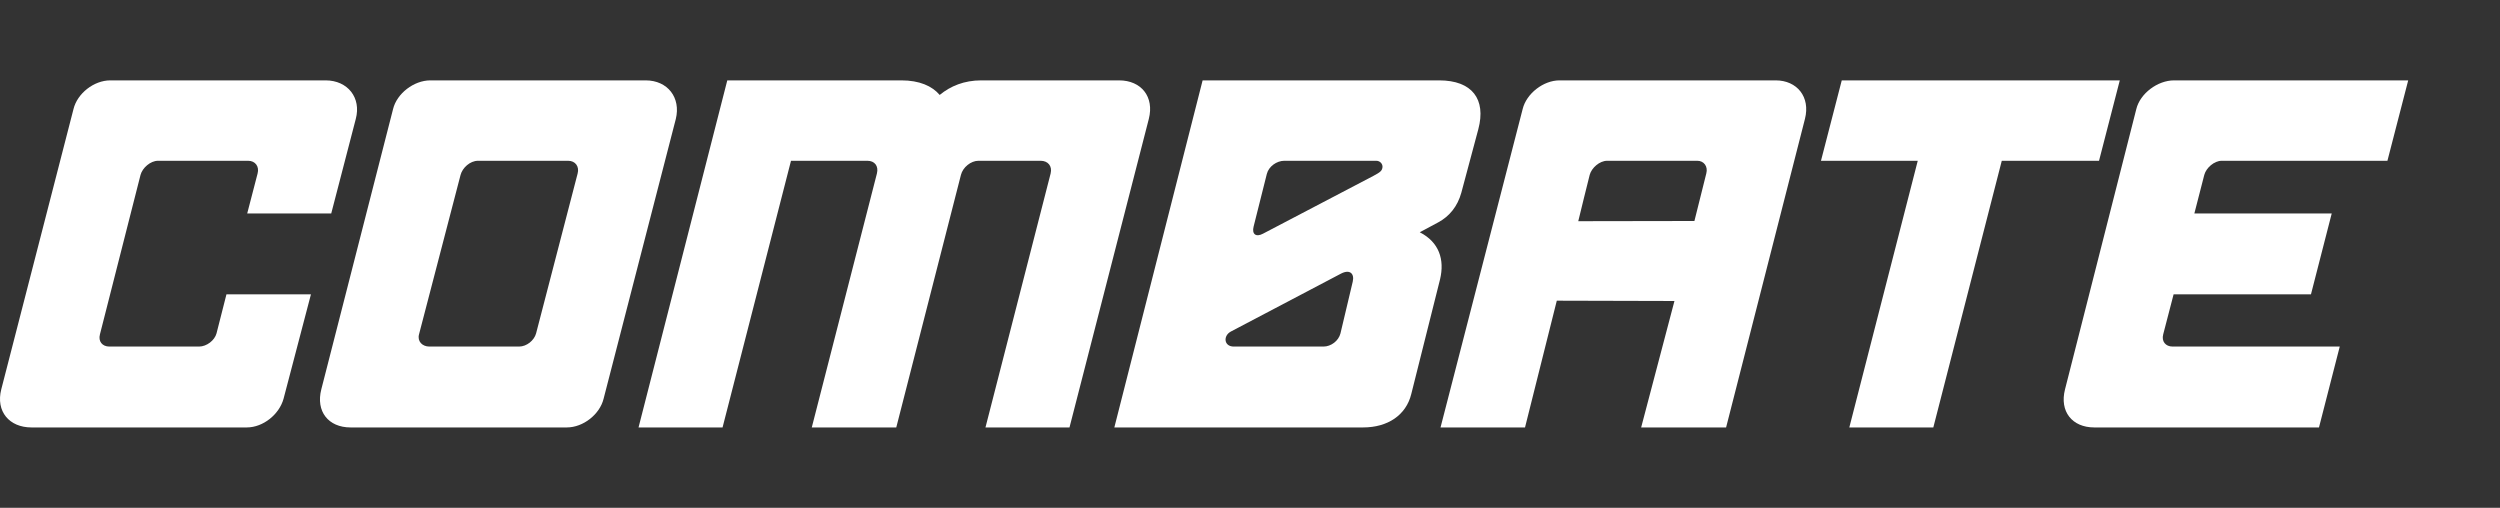
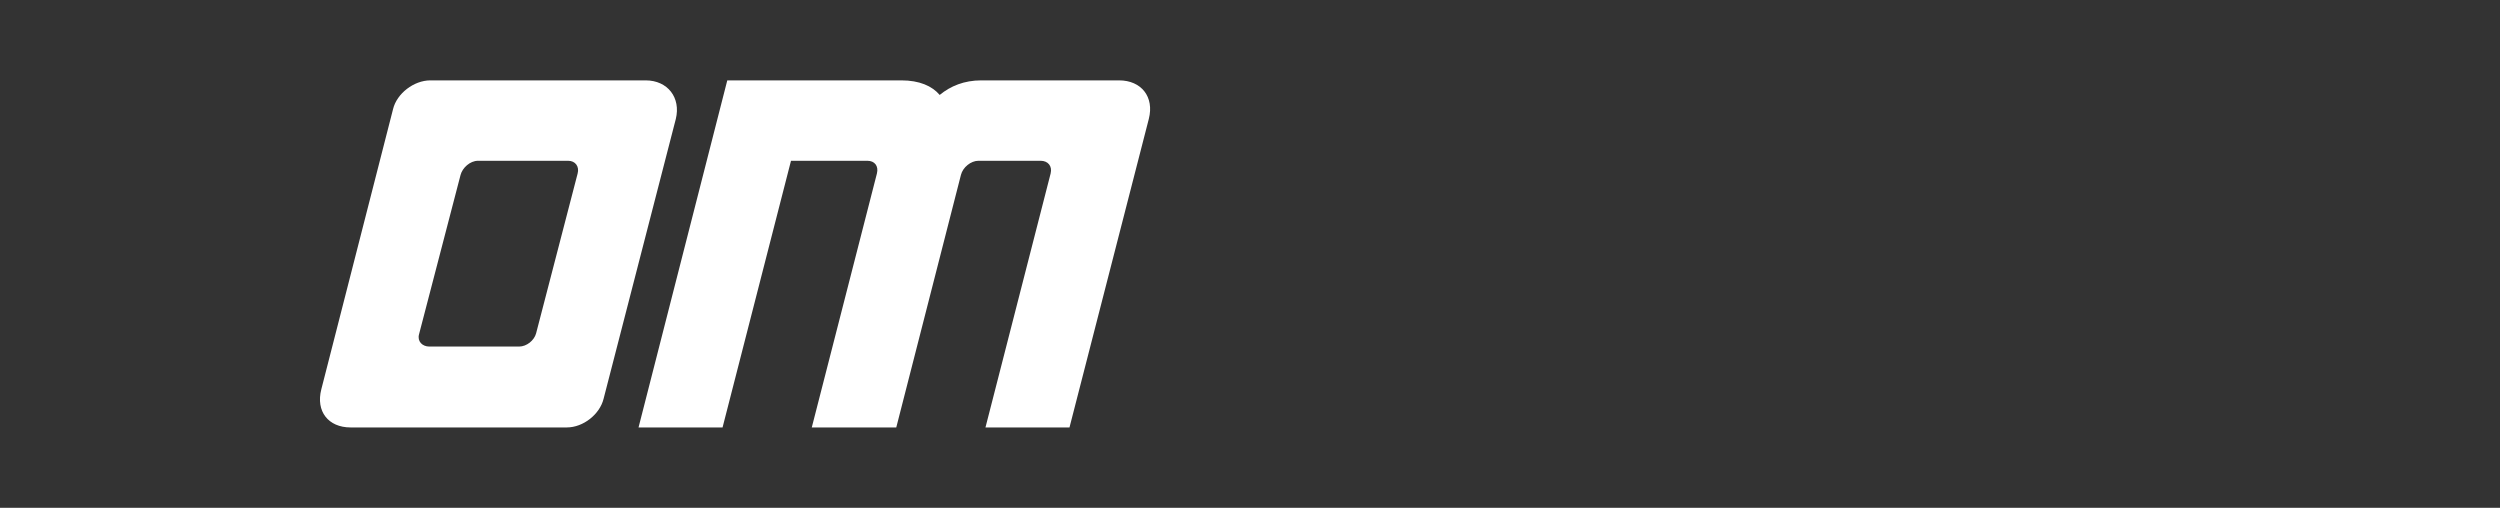
<svg xmlns="http://www.w3.org/2000/svg" width="128" height="26" viewBox="0 0 128 26" fill="none">
  <rect x="0" y="0" width="128" height="26" fill="#333333" stroke="none" />
-   <path d="M14.518 20.416C14.3 21.21 13.479 21.885 12.633 21.885H1.612C0.476 21.885 -0.224 21.066 0.065 19.934L3.763 5.584C3.956 4.789 4.803 4.115 5.648 4.115H16.669C17.805 4.115 18.506 5.006 18.216 6.09L16.959 10.93H12.657L13.189 8.883C13.286 8.522 13.068 8.232 12.706 8.232H8.09C7.703 8.232 7.292 8.594 7.195 8.955L5.117 17.118C5.02 17.479 5.238 17.744 5.6 17.744H10.192C10.579 17.744 10.989 17.43 11.086 17.069L11.594 15.071H15.92L14.518 20.416Z" fill="white" />
  <path fill-rule="evenodd" clip-rule="evenodd" d="M29.019 21.885H17.949C16.814 21.885 16.161 21.066 16.451 19.934L20.125 5.584C20.318 4.789 21.189 4.115 22.034 4.115H33.055C34.191 4.115 34.867 5.006 34.602 6.09L30.904 20.416C30.71 21.21 29.865 21.885 29.019 21.885ZM21.454 17.118C21.357 17.479 21.623 17.744 21.985 17.744H26.578C26.965 17.744 27.351 17.43 27.448 17.069L29.575 8.883C29.672 8.522 29.454 8.232 29.091 8.232H24.475C24.064 8.232 23.677 8.594 23.581 8.955L21.454 17.118Z" fill="white" />
  <path d="M58.819 6.09C59.109 4.958 58.433 4.115 57.297 4.115H50.239C49.369 4.115 48.668 4.404 48.112 4.861C47.726 4.404 47.073 4.115 46.154 4.115H37.237L32.693 21.885H36.995L40.499 8.232H44.415C44.777 8.232 44.995 8.497 44.898 8.883L41.563 21.885H45.889L49.2 8.955C49.296 8.569 49.707 8.232 50.094 8.232H53.284C53.647 8.232 53.888 8.497 53.792 8.883L50.456 21.885H54.758L58.819 6.09Z" fill="white" />
-   <path fill-rule="evenodd" clip-rule="evenodd" d="M72.257 20.175C71.991 21.259 71.048 21.885 69.791 21.885H57.054L61.574 4.115H73.682C75.374 4.115 76.099 5.078 75.689 6.619L74.819 9.87C74.625 10.568 74.214 11.074 73.634 11.387L72.692 11.892C73.682 12.398 73.972 13.289 73.731 14.3L72.257 20.175ZM65.755 8.232C65.368 8.232 64.957 8.522 64.861 8.907L64.184 11.603C64.087 11.988 64.305 12.158 64.667 11.964L70.323 9.003C70.686 8.811 70.758 8.738 70.782 8.569C70.806 8.401 70.661 8.232 70.468 8.232H65.755ZM63.169 17.744H67.761C68.148 17.744 68.535 17.455 68.632 17.069L69.26 14.421C69.356 14.011 69.115 13.771 68.656 14.011L63.024 16.973C62.613 17.19 62.661 17.744 63.169 17.744Z" fill="white" />
-   <path fill-rule="evenodd" clip-rule="evenodd" d="M77.96 5.584L73.755 21.885H78.081L79.708 15.395L85.732 15.411L84.027 21.885H88.376L92.413 6.09C92.703 4.958 92.002 4.115 90.915 4.115H79.845C79.024 4.115 78.153 4.789 77.96 5.584ZM86.754 11.315L80.807 11.325C80.807 11.301 81.392 8.955 81.392 8.955C81.489 8.594 81.899 8.232 82.286 8.232H86.903C87.241 8.232 87.458 8.522 87.362 8.883L86.754 11.315Z" fill="white" />
-   <path d="M94.298 4.115H108.533L107.47 8.232H102.491L98.986 21.885H94.685L98.189 8.232H93.234L94.298 4.115Z" fill="white" />
-   <path d="M111.288 15.071H118.321L119.384 10.93H112.351L112.859 8.955C112.956 8.594 113.367 8.232 113.753 8.232H122.236L123.3 4.115H111.312C110.467 4.115 109.572 4.789 109.379 5.584L105.729 19.934C105.439 21.066 106.092 21.885 107.228 21.885H118.732L119.795 17.744H111.239C110.877 17.744 110.66 17.479 110.756 17.118L111.288 15.071Z" fill="white" />
</svg>